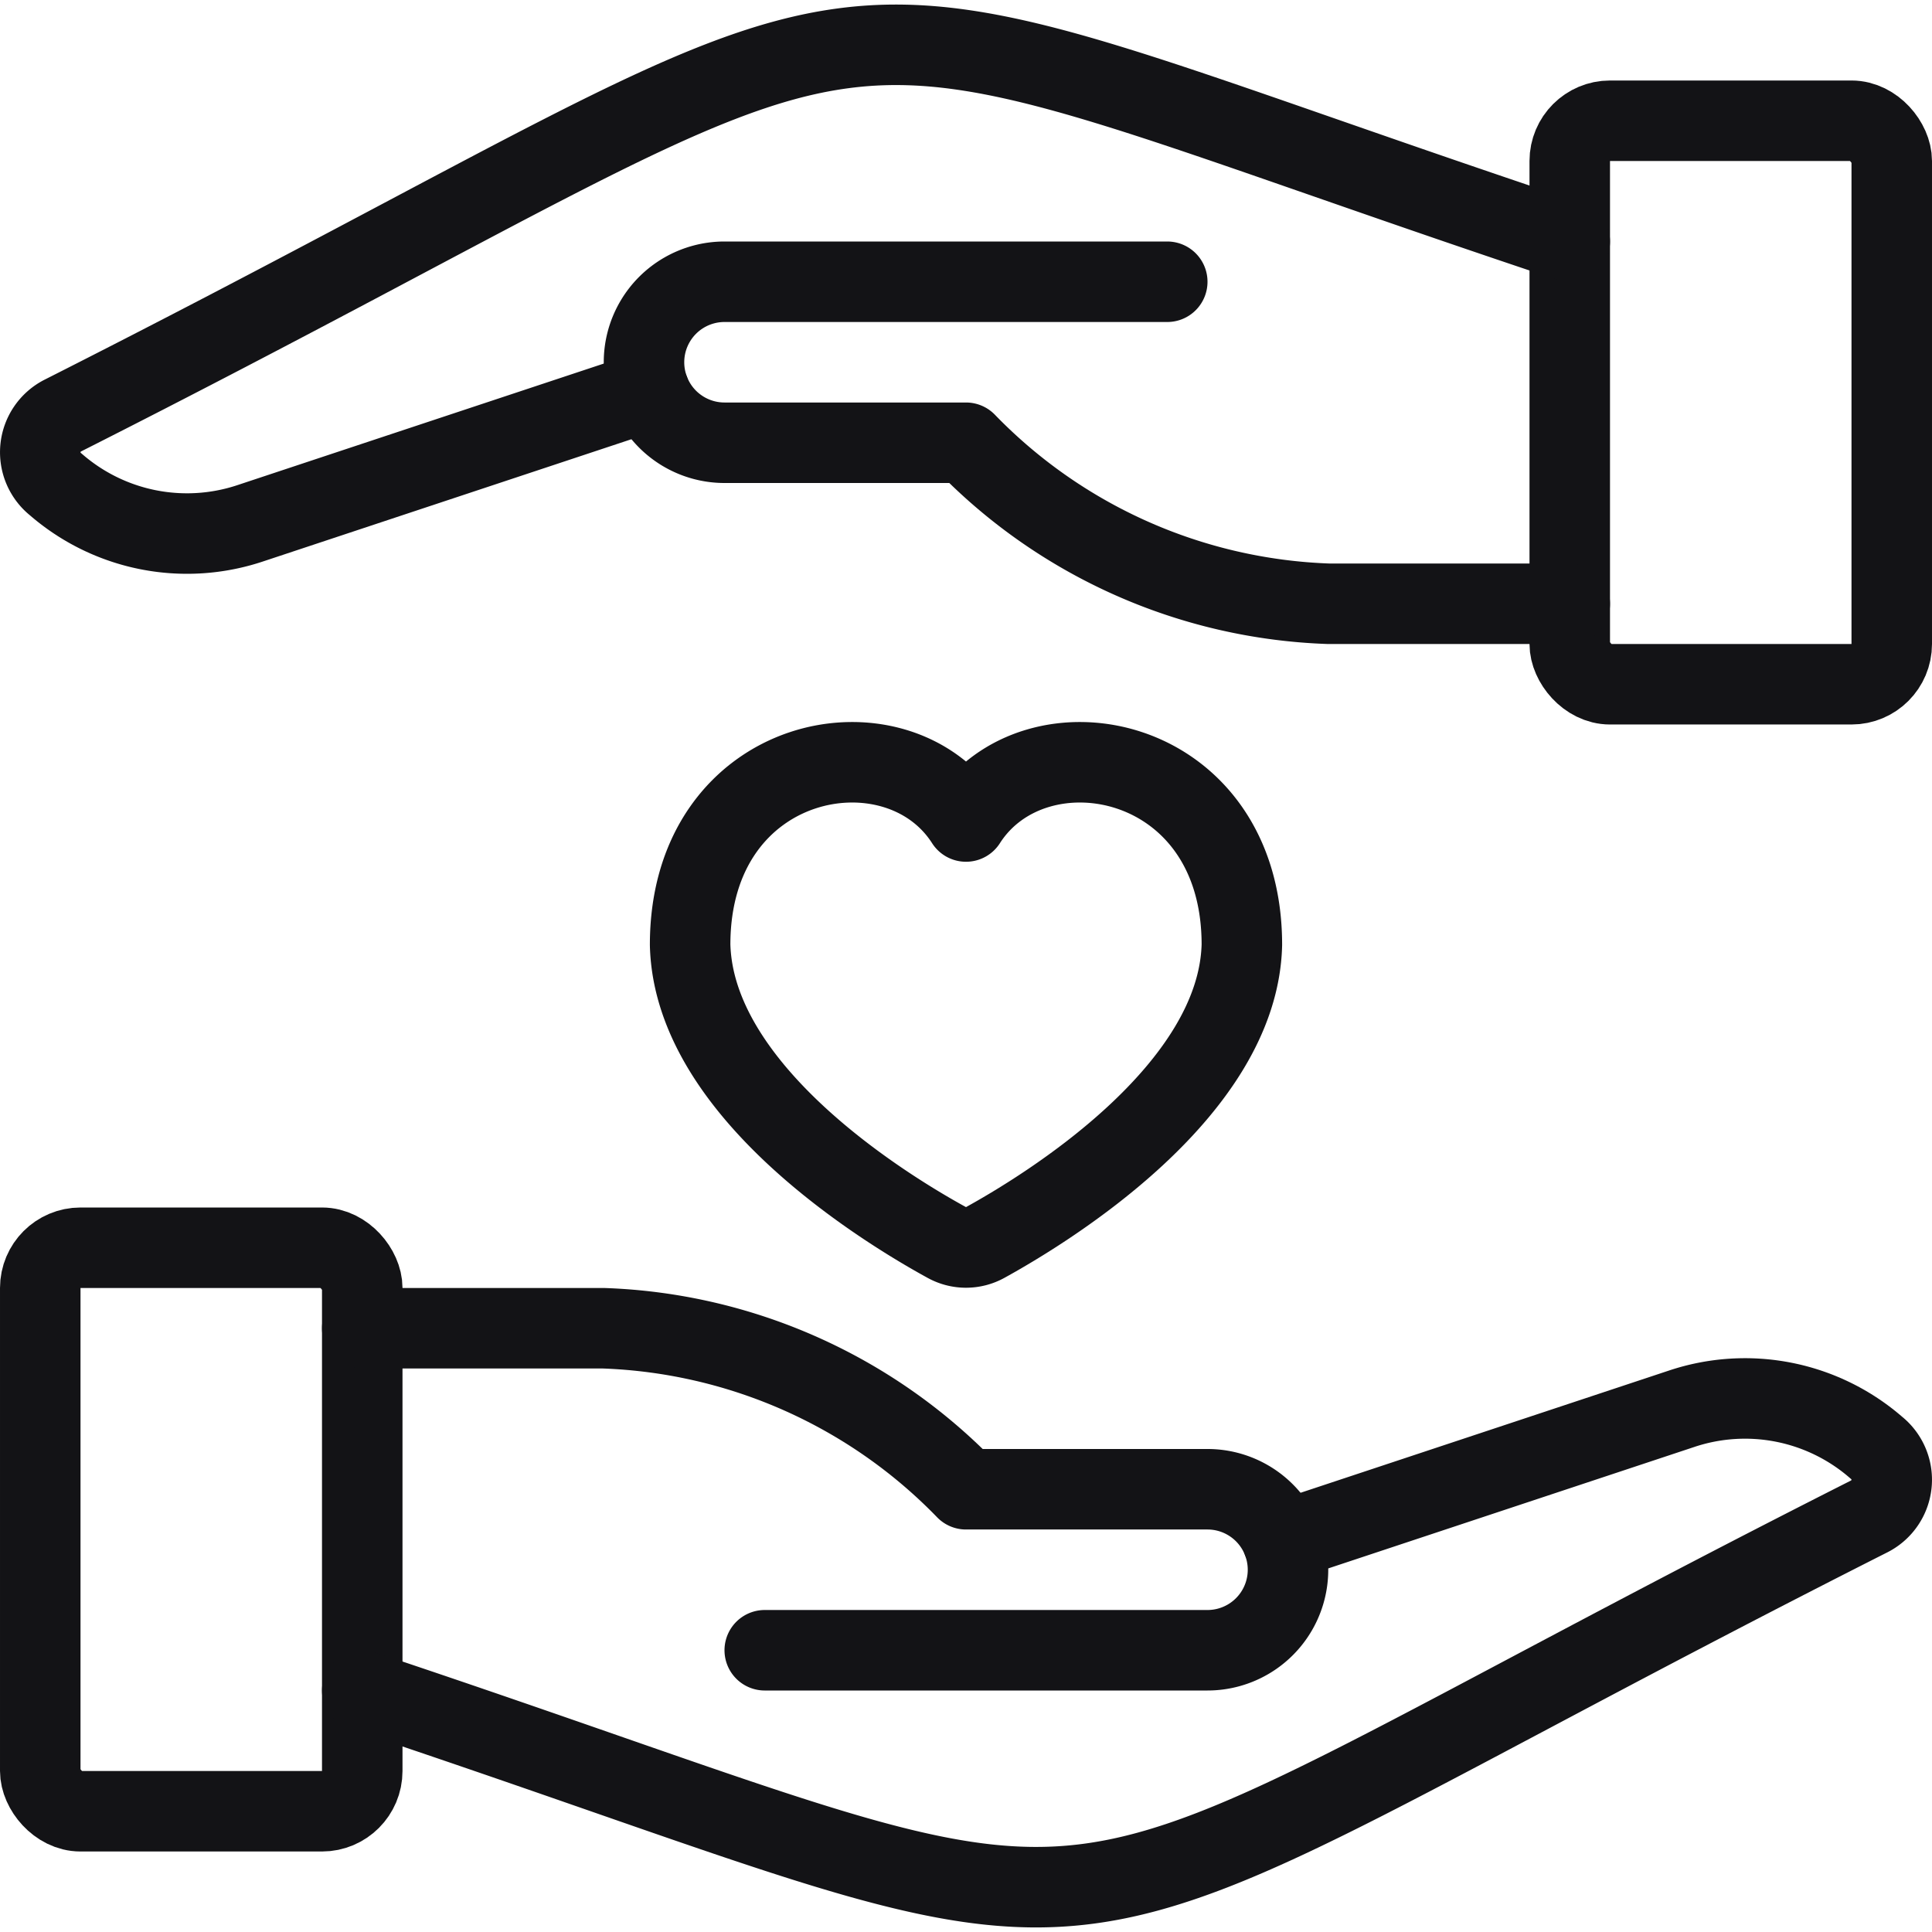
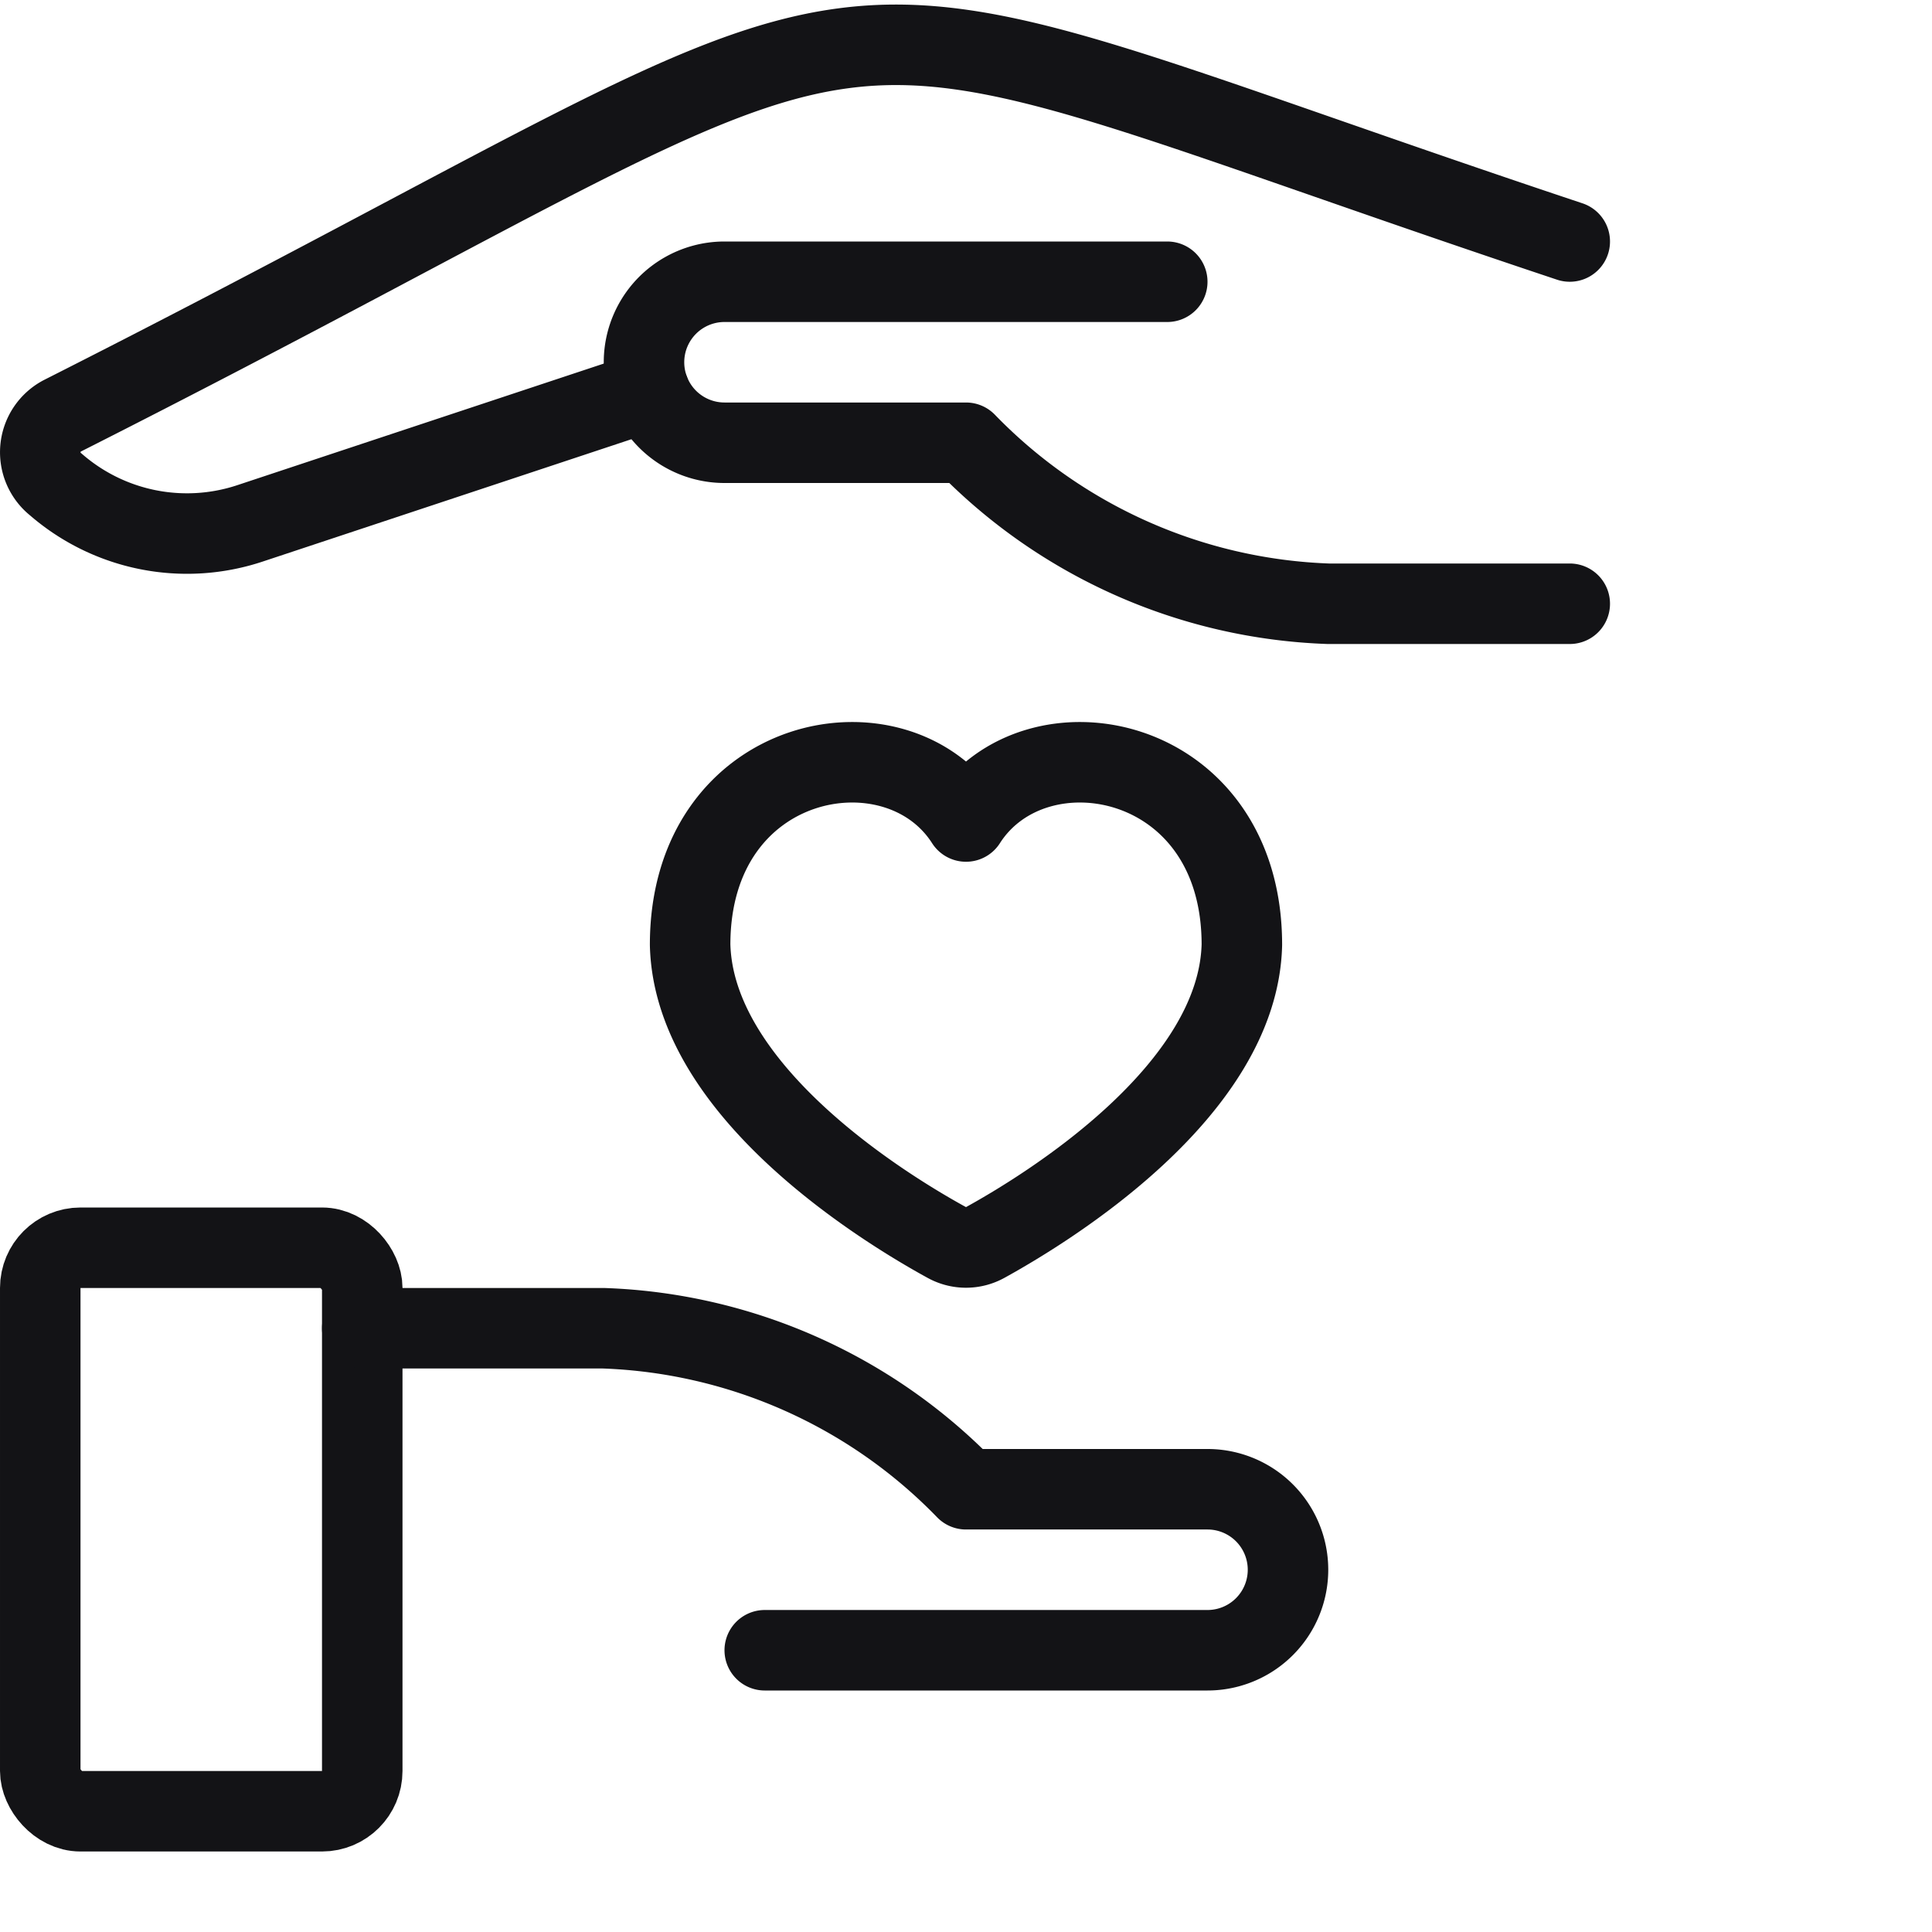
<svg xmlns="http://www.w3.org/2000/svg" viewBox="0 0 24 24" height="48" width="48">
  <defs />
  <title>love-heart-hands-hold-1</title>
  <rect x="0.5" y="15.5" width="4" height="7" rx="0.5" ry="0.5" fill="none" stroke="#131316" stroke-linecap="round" stroke-linejoin="round" />
-   <path d="M4.5,21c10.528,3.51,7.3,3.611,18.723-2.164a.511.511,0,0,0,.084-.854A2.483,2.483,0,0,0,20.89,17.5l-4.955,1.644" fill="none" stroke="#131316" stroke-linecap="round" stroke-linejoin="round" />
  <path d="M9.5,20.5H15a1,1,0,0,0,0-2H12a6.59,6.59,0,0,0-4.5-2h-3" fill="none" stroke="#131316" stroke-linecap="round" stroke-linejoin="round" />
-   <rect x="19.5" y="1.5" width="4" height="7" rx="0.5" ry="0.5" fill="none" stroke="#131316" stroke-linecap="round" stroke-linejoin="round" />
  <path d="M19.5,3C8.972-.51,12.2-.611.777,5.164a.511.511,0,0,0-.084.854A2.483,2.483,0,0,0,3.11,6.5L8.065,4.856" fill="none" stroke="#131316" stroke-linecap="round" stroke-linejoin="round" />
  <path d="M14.5,3.5H9a1,1,0,0,0,0,2h3a6.59,6.59,0,0,0,4.5,2h3" fill="none" stroke="#131316" stroke-linecap="round" stroke-linejoin="round" />
  <path d="M12,10.205c-.856-1.34-3.427-.861-3.427,1.531.045,1.826,2.423,3.28,3.191,3.7a.489.489,0,0,0,.472,0c.768-.423,3.146-1.877,3.191-3.7C15.427,9.344,12.857,8.865,12,10.205Z" fill="none" stroke="#131316" stroke-linecap="round" stroke-linejoin="round" />
</svg>